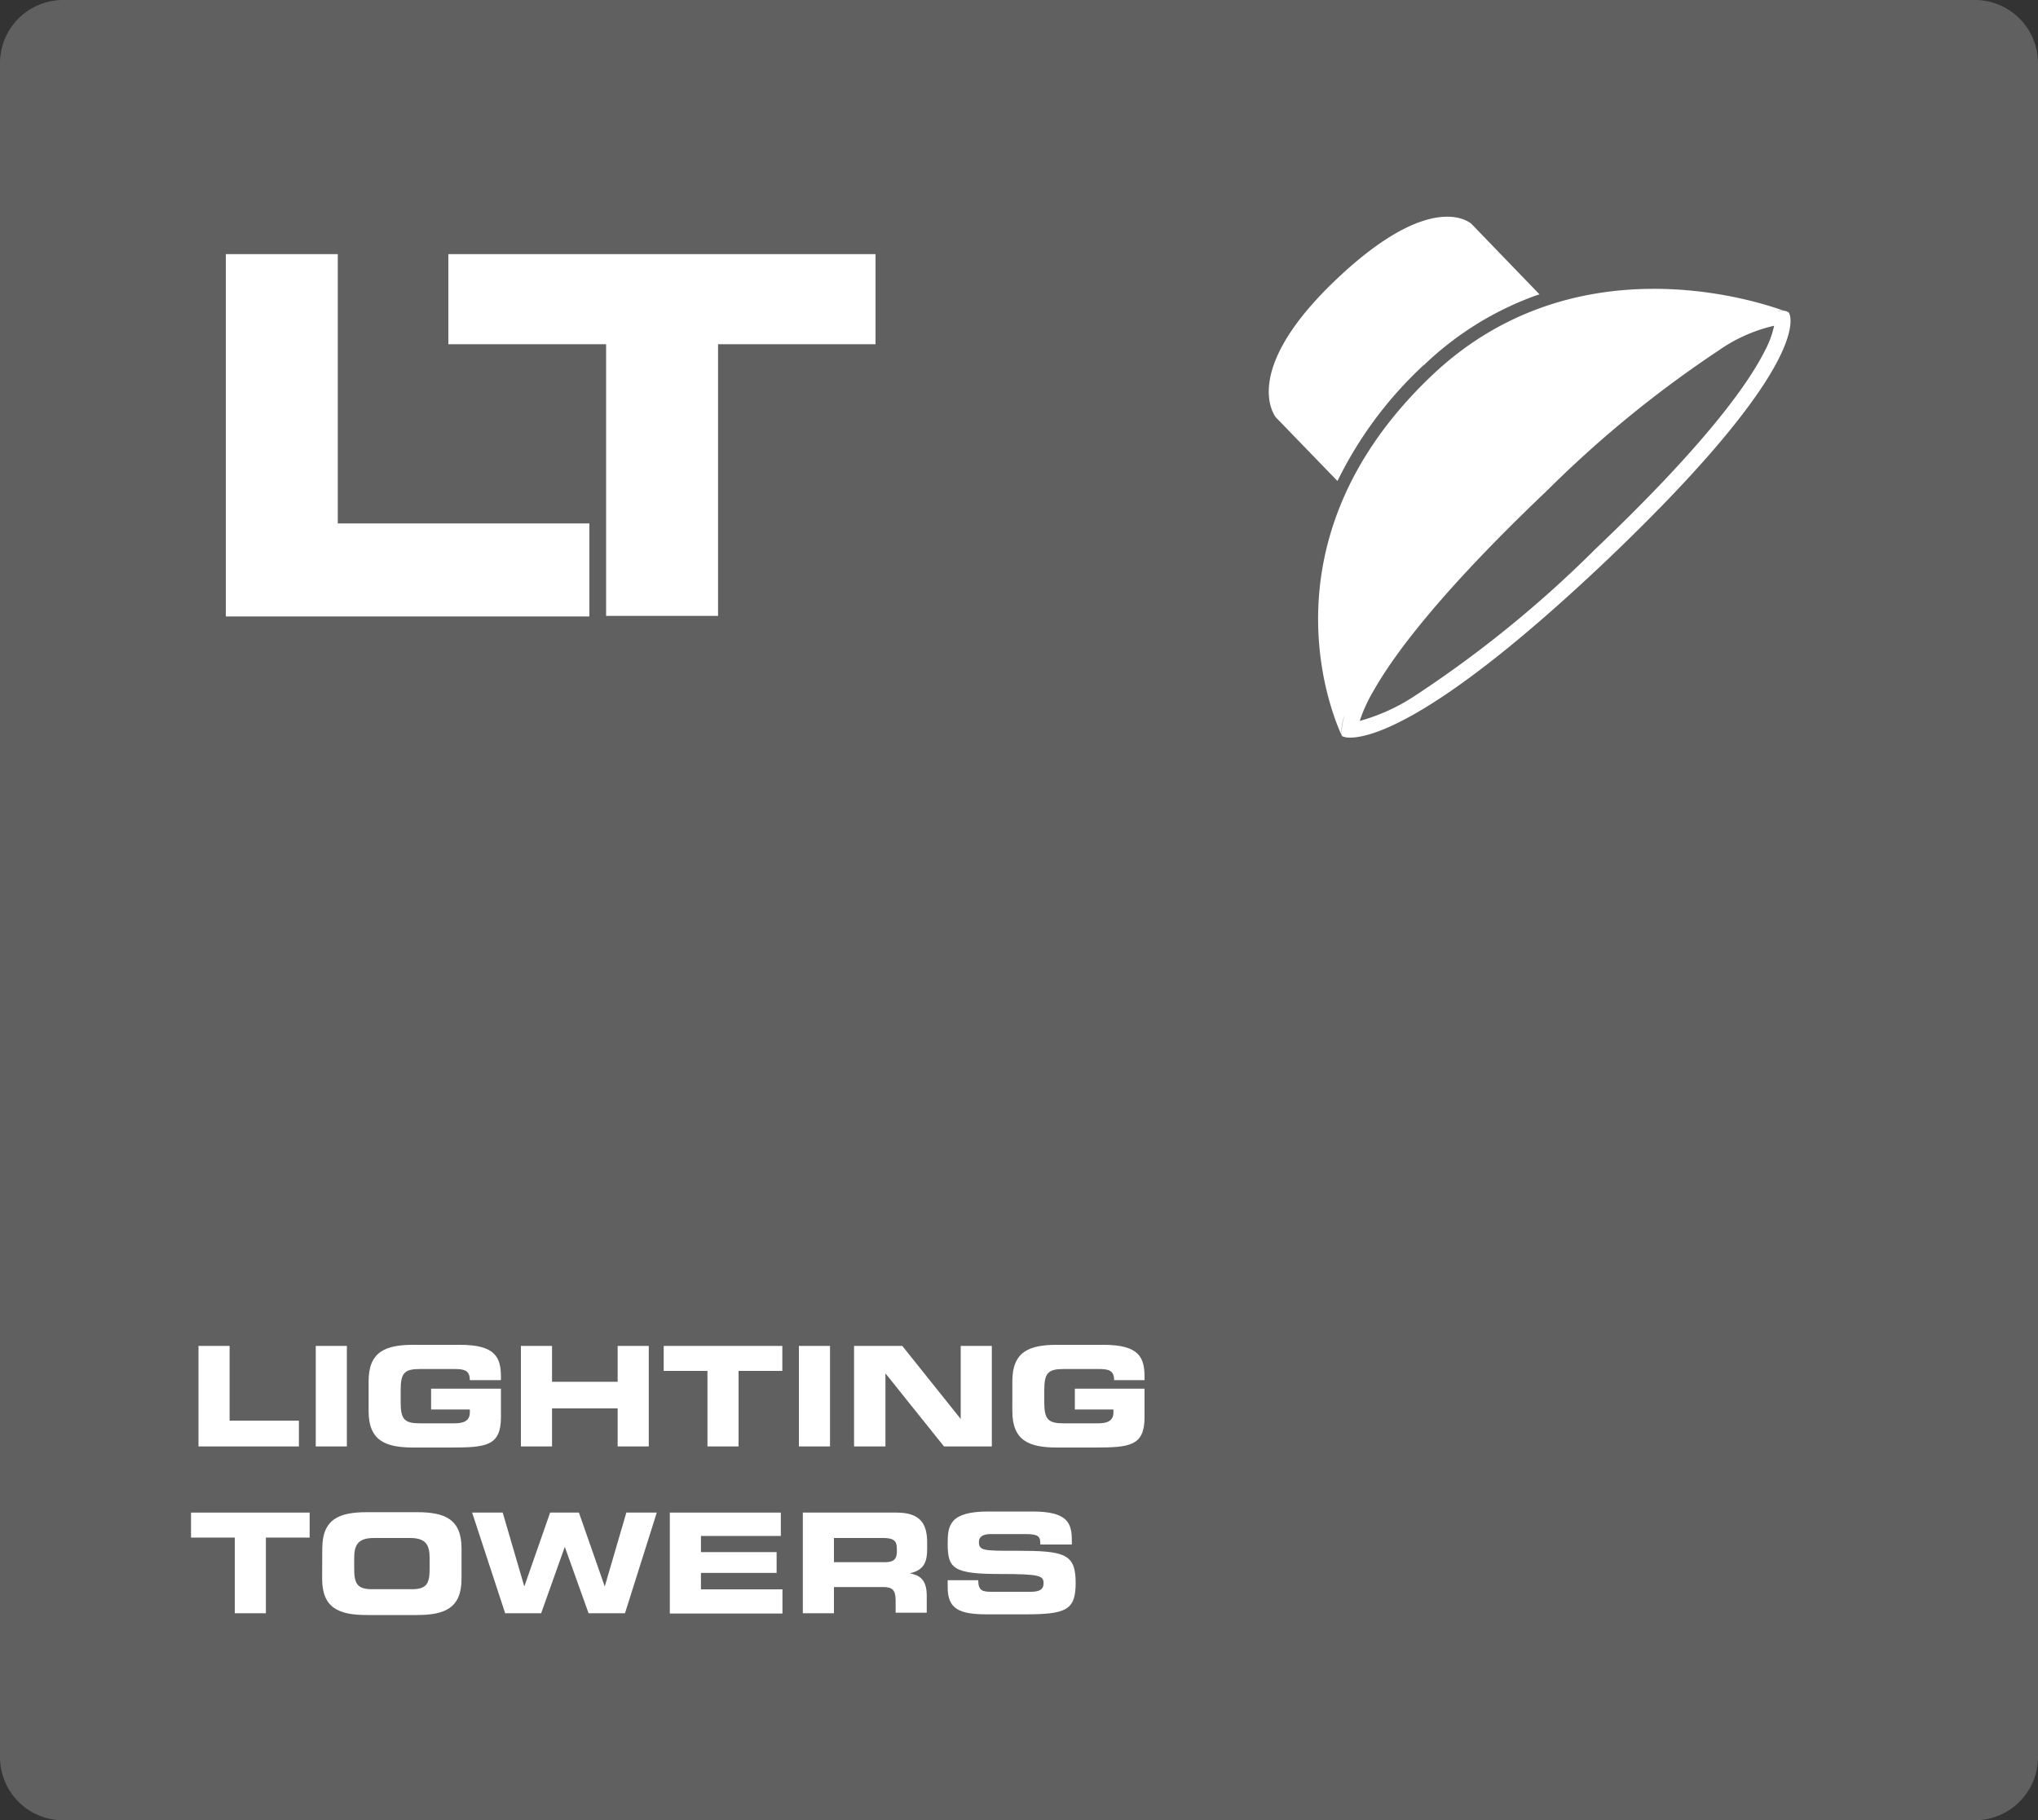
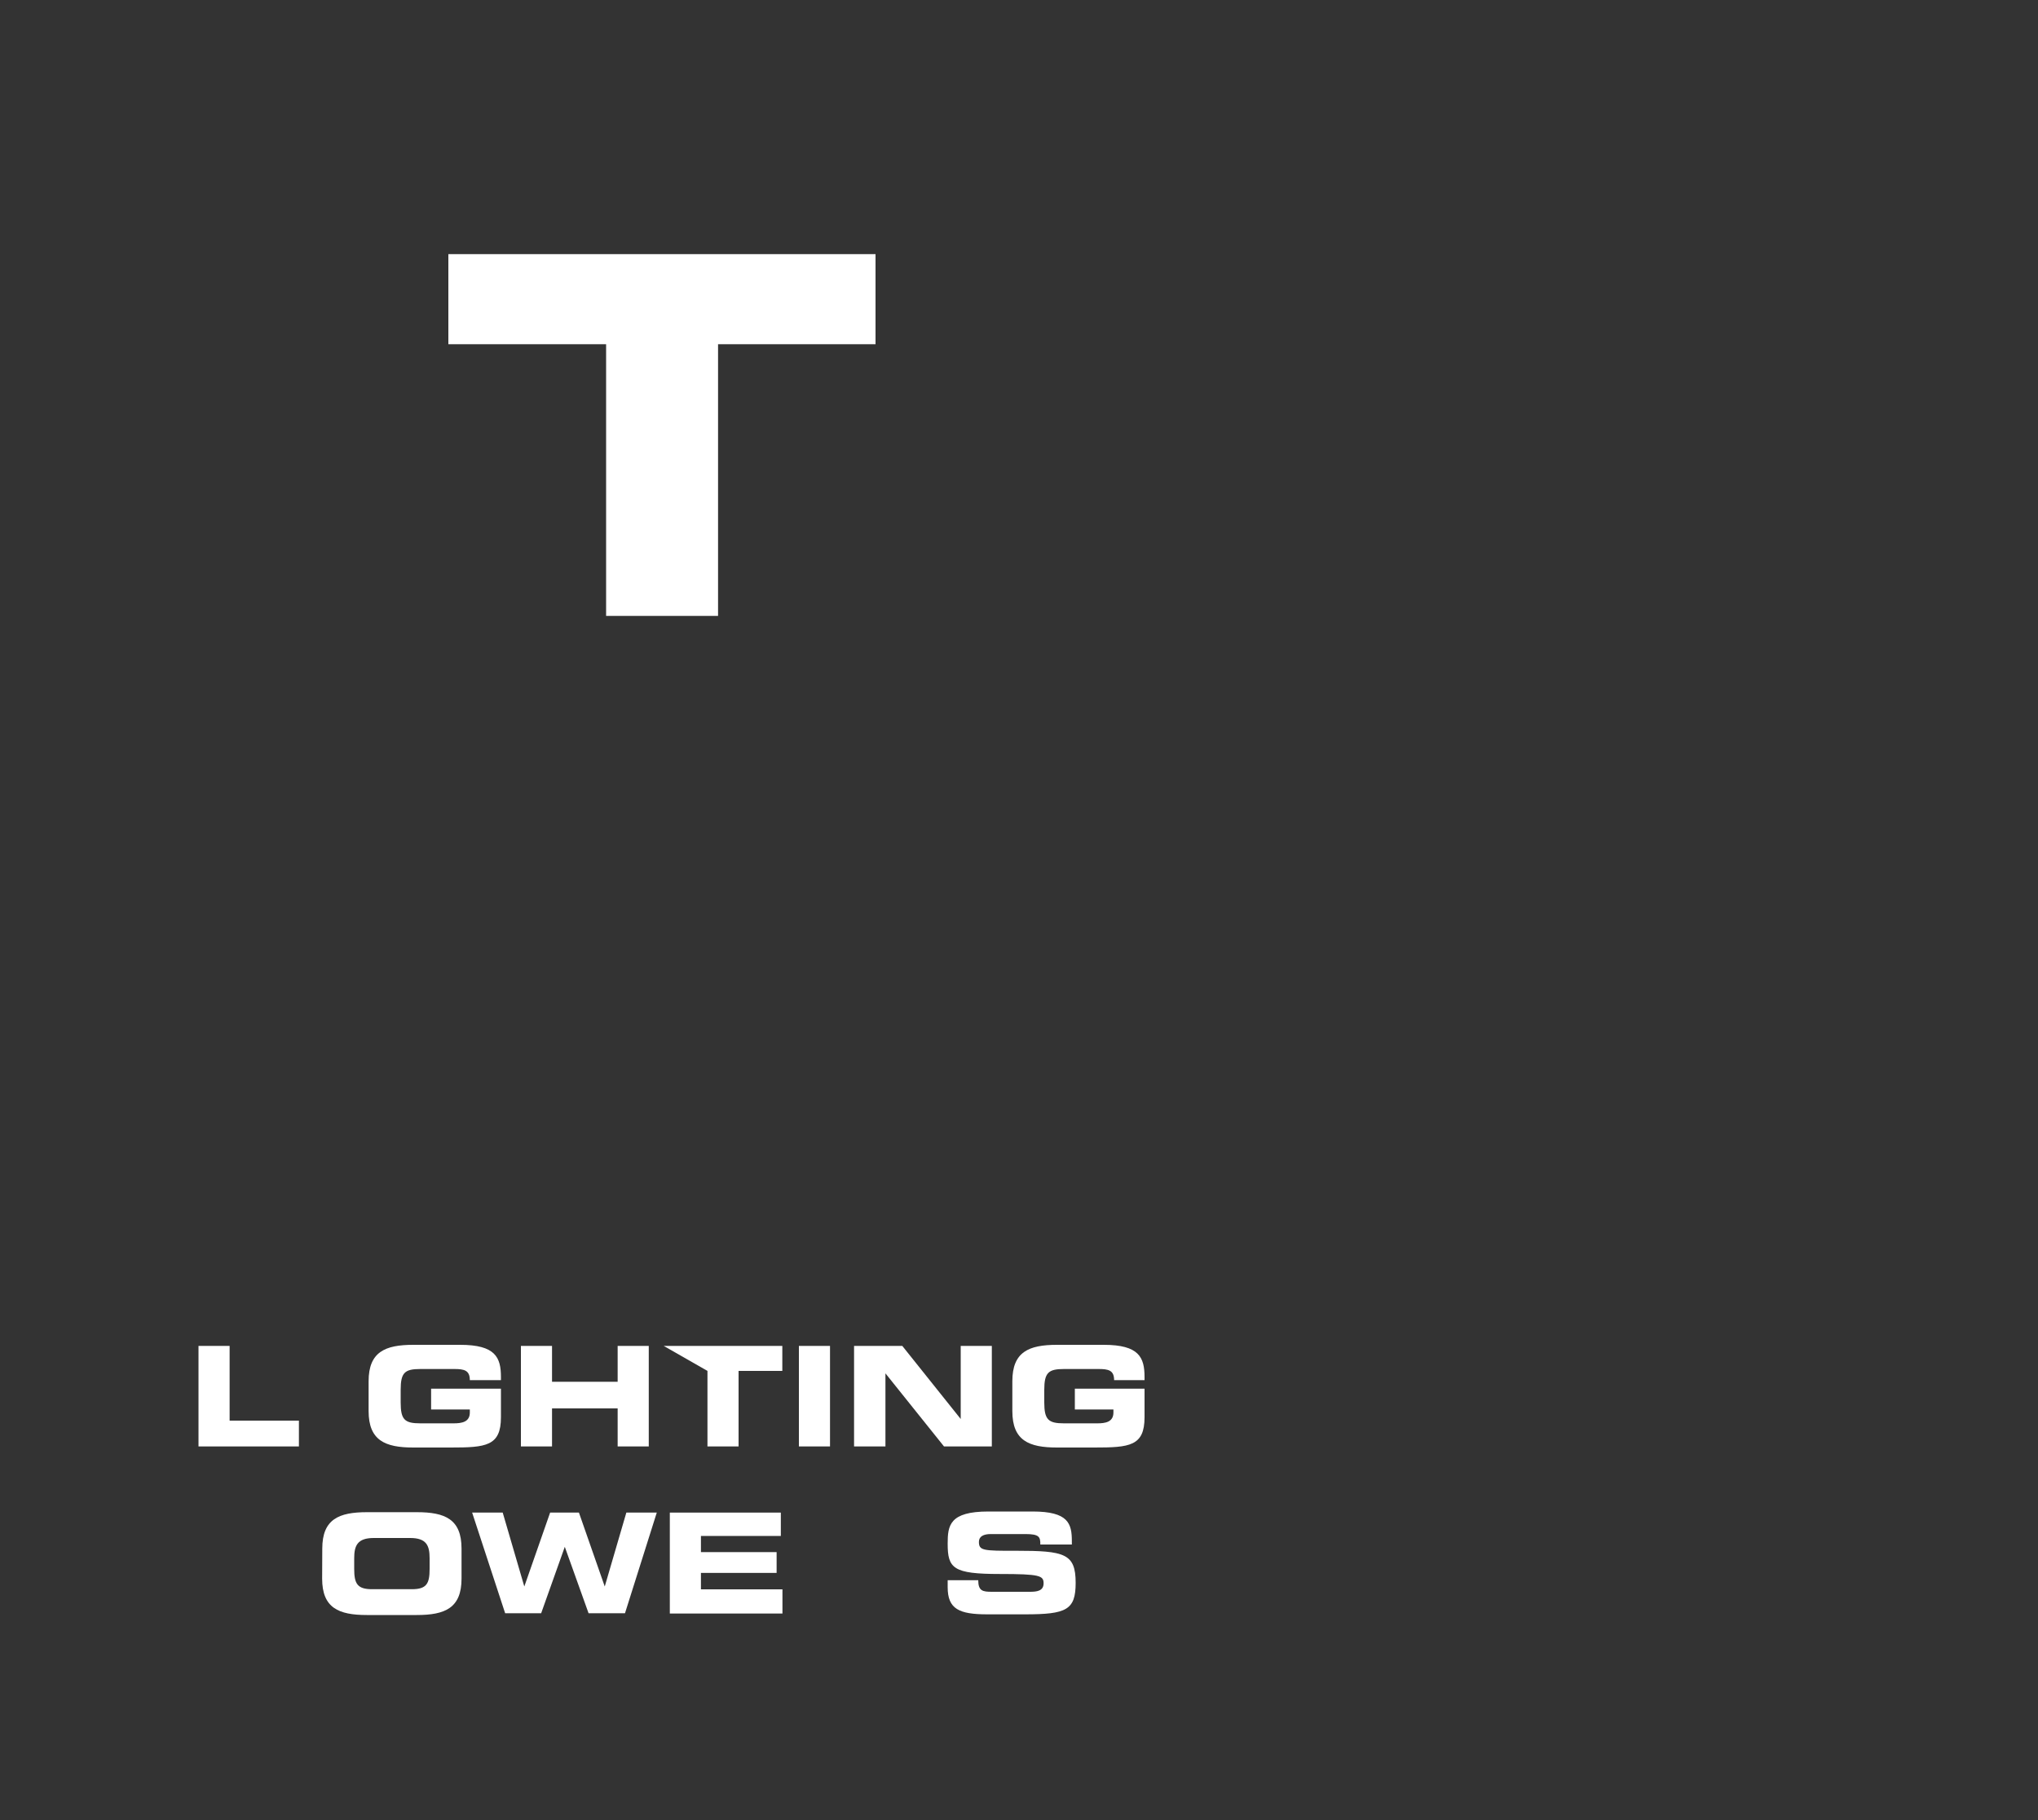
<svg xmlns="http://www.w3.org/2000/svg" id="Capa_1" data-name="Capa 1" viewBox="0 0 150 134">
  <rect x="0" y="0" width="150" height="134" fill="#333333" stroke="none" />
  <defs>
    <style>.cls-1{fill:none;}.cls-2{clip-path:url(#clip-path);}.cls-3{fill:#606060;}.cls-4{fill:#fff;}</style>
    <clipPath id="clip-path">
-       <rect class="cls-1" width="150" height="134" />
-     </clipPath>
+       </clipPath>
  </defs>
  <g class="cls-2">
    <path class="cls-3" d="M4.67,0A4.65,4.65,0,0,0,0,4.63V129.37A4.65,4.65,0,0,0,4.67,134H145.33a4.65,4.65,0,0,0,4.67-4.63V4.63A4.65,4.65,0,0,0,145.33,0Z" />
  </g>
-   <path class="cls-4" d="M16.62,18.71h8.24V38.53H43.38v6.85H16.62Z" />
  <path class="cls-4" d="M33,18.71H64.44v6.63H52.85v20H44.61v-20H33Z" />
  <path class="cls-4" d="M14.61,99.08H16.9v5.5H22v1.9H14.61Z" />
-   <path class="cls-4" d="M23.24,99.08h2.29v7.4H23.24Z" />
  <path class="cls-4" d="M27.13,101.68c0-2.17,1.23-2.68,3.29-2.68h3.45c2.6,0,3,.93,3,2.37v.23H34.58c0-.73-.42-.82-1.15-.82H30.94c-1.16,0-1.45.27-1.45,1.54v.92c0,1.27.29,1.54,1.45,1.54h2.44c.6,0,1.2-.09,1.2-.8v-.22H31.73v-1.53h5.14v2.1c0,2.13-1.11,2.23-3.69,2.23H30.42c-2.06,0-3.29-.51-3.29-2.68Z" />
  <path class="cls-4" d="M38.34,99.08h2.29v2.64h4.83V99.08h2.29v7.4H45.46v-2.8H40.63v2.8H38.34Z" />
-   <path class="cls-4" d="M48.85,99.08h8.73v1.84H54.36v5.56H52.07v-5.56H48.85Z" />
+   <path class="cls-4" d="M48.85,99.08h8.73v1.84H54.36v5.56H52.07v-5.56Z" />
  <path class="cls-4" d="M58.8,99.08h2.29v7.4H58.8Z" />
  <path class="cls-4" d="M62.86,99.08h3.55l4.3,5.38h0V99.08H73v7.4H69.48l-4.31-5.38h0v5.38H62.86Z" />
  <path class="cls-4" d="M74.51,101.68c0-2.17,1.22-2.68,3.29-2.68h3.44c2.6,0,3,.93,3,2.37v.23H82c0-.73-.42-.82-1.15-.82H78.31c-1.15,0-1.45.27-1.45,1.54v.92c0,1.27.3,1.54,1.45,1.54h2.45c.59,0,1.19-.09,1.19-.8v-.22H79.11v-1.53h5.13v2.1c0,2.13-1.11,2.23-3.69,2.23H77.8c-2.07,0-3.29-.51-3.29-2.68Z" />
-   <path class="cls-4" d="M14.06,111.35h8.73v1.84H19.57v5.57H17.28v-5.57H14.06Z" />
  <path class="cls-4" d="M23.72,114c0-2.17,1.23-2.68,3.29-2.68h3.67c2.07,0,3.29.51,3.29,2.68v2.21c0,2.17-1.22,2.68-3.29,2.68H27c-2.06,0-3.29-.51-3.29-2.68Zm2.35,1.5c0,1.08.23,1.49,1.31,1.49h2.93c1.09,0,1.31-.41,1.31-1.49v-.79c0-.92-.22-1.49-1.43-1.49H27.51c-1.21,0-1.44.57-1.44,1.49Z" />
  <path class="cls-4" d="M34.75,111.35H37l1.59,5.44h0l1.9-5.44h2.12l1.9,5.44h0l1.59-5.44h2.24L46,118.76H43.32l-1.75-4.89h0l-1.74,4.89H37.18Z" />
  <path class="cls-4" d="M49.3,111.35h8.17v1.72H51.59v1.19h5.57v1.53H51.59V117h6v1.78H49.3Z" />
-   <path class="cls-4" d="M59.09,111.35H66c1.77,0,2.24.87,2.24,2.2V114c0,1-.23,1.58-1.28,1.82v0c.68.13,1.25.42,1.25,1.64v1.26H65.92v-.89c0-.78-.23-1-.94-1h-3.6v1.93H59.09ZM61.38,115h3.79c.61,0,.84-.24.84-.77V114c0-.65-.33-.78-1.05-.78H61.38Z" />
  <path class="cls-4" d="M69.75,116.33H72c0,.79.33.85,1,.85h2.81c.48,0,1-.05,1-.62s-.27-.69-3.22-.69c-3.44,0-3.84-.41-3.84-2.23,0-1.34.13-2.37,3-2.37H76c2.64,0,2.89.89,2.89,2.19v.24H76.57c0-.55-.06-.77-1.11-.77H72.92c-.52,0-.87.17-.87.57,0,.64.28.67,2.74.66,3.56,0,4.38.2,4.38,2.36,0,2-.68,2.32-3.72,2.32H72.67c-2.08,0-2.92-.39-2.92-2Z" />
  <g class="cls-2">
    <path class="cls-4" d="M104.79,26.89A23.3,23.3,0,0,1,113,21.77l.31-.1-5-5.18s-2.81-2.73-10,4.12-4.39,10.13-4.39,10.13l4.52,4.67a29,29,0,0,1,6.33-8.52" />
    <path class="cls-4" d="M129.85,25.91c-1.21,2.38-4.35,6.82-12.45,14.53a84.28,84.28,0,0,1-13.32,10.82,14.12,14.12,0,0,1-4,1.81,10.92,10.92,0,0,1,1-2.19c1.43-2.55,4.81-7.18,12.77-14.75a82.9,82.9,0,0,1,12.63-10.32,11.6,11.6,0,0,1,4.1-1.83,7.24,7.24,0,0,1-.73,1.93M99,52.61a3.45,3.45,0,0,0-.24,1.55A2.9,2.9,0,0,1,99,52.61M131.65,23h0a.94.94,0,0,0-.35-.13l0,0-.34,0h-.15a2.12,2.12,0,0,1,.46,0c-2.37-.86-15.56-5-25.85,4.74C92.1,40.23,98.54,53.71,98.78,54.19h0a1.35,1.35,0,0,0,.58.11c1.51,0,6.37-1.18,18.84-13C133.83,26.43,131.73,23.08,131.65,23" />
  </g>
</svg>